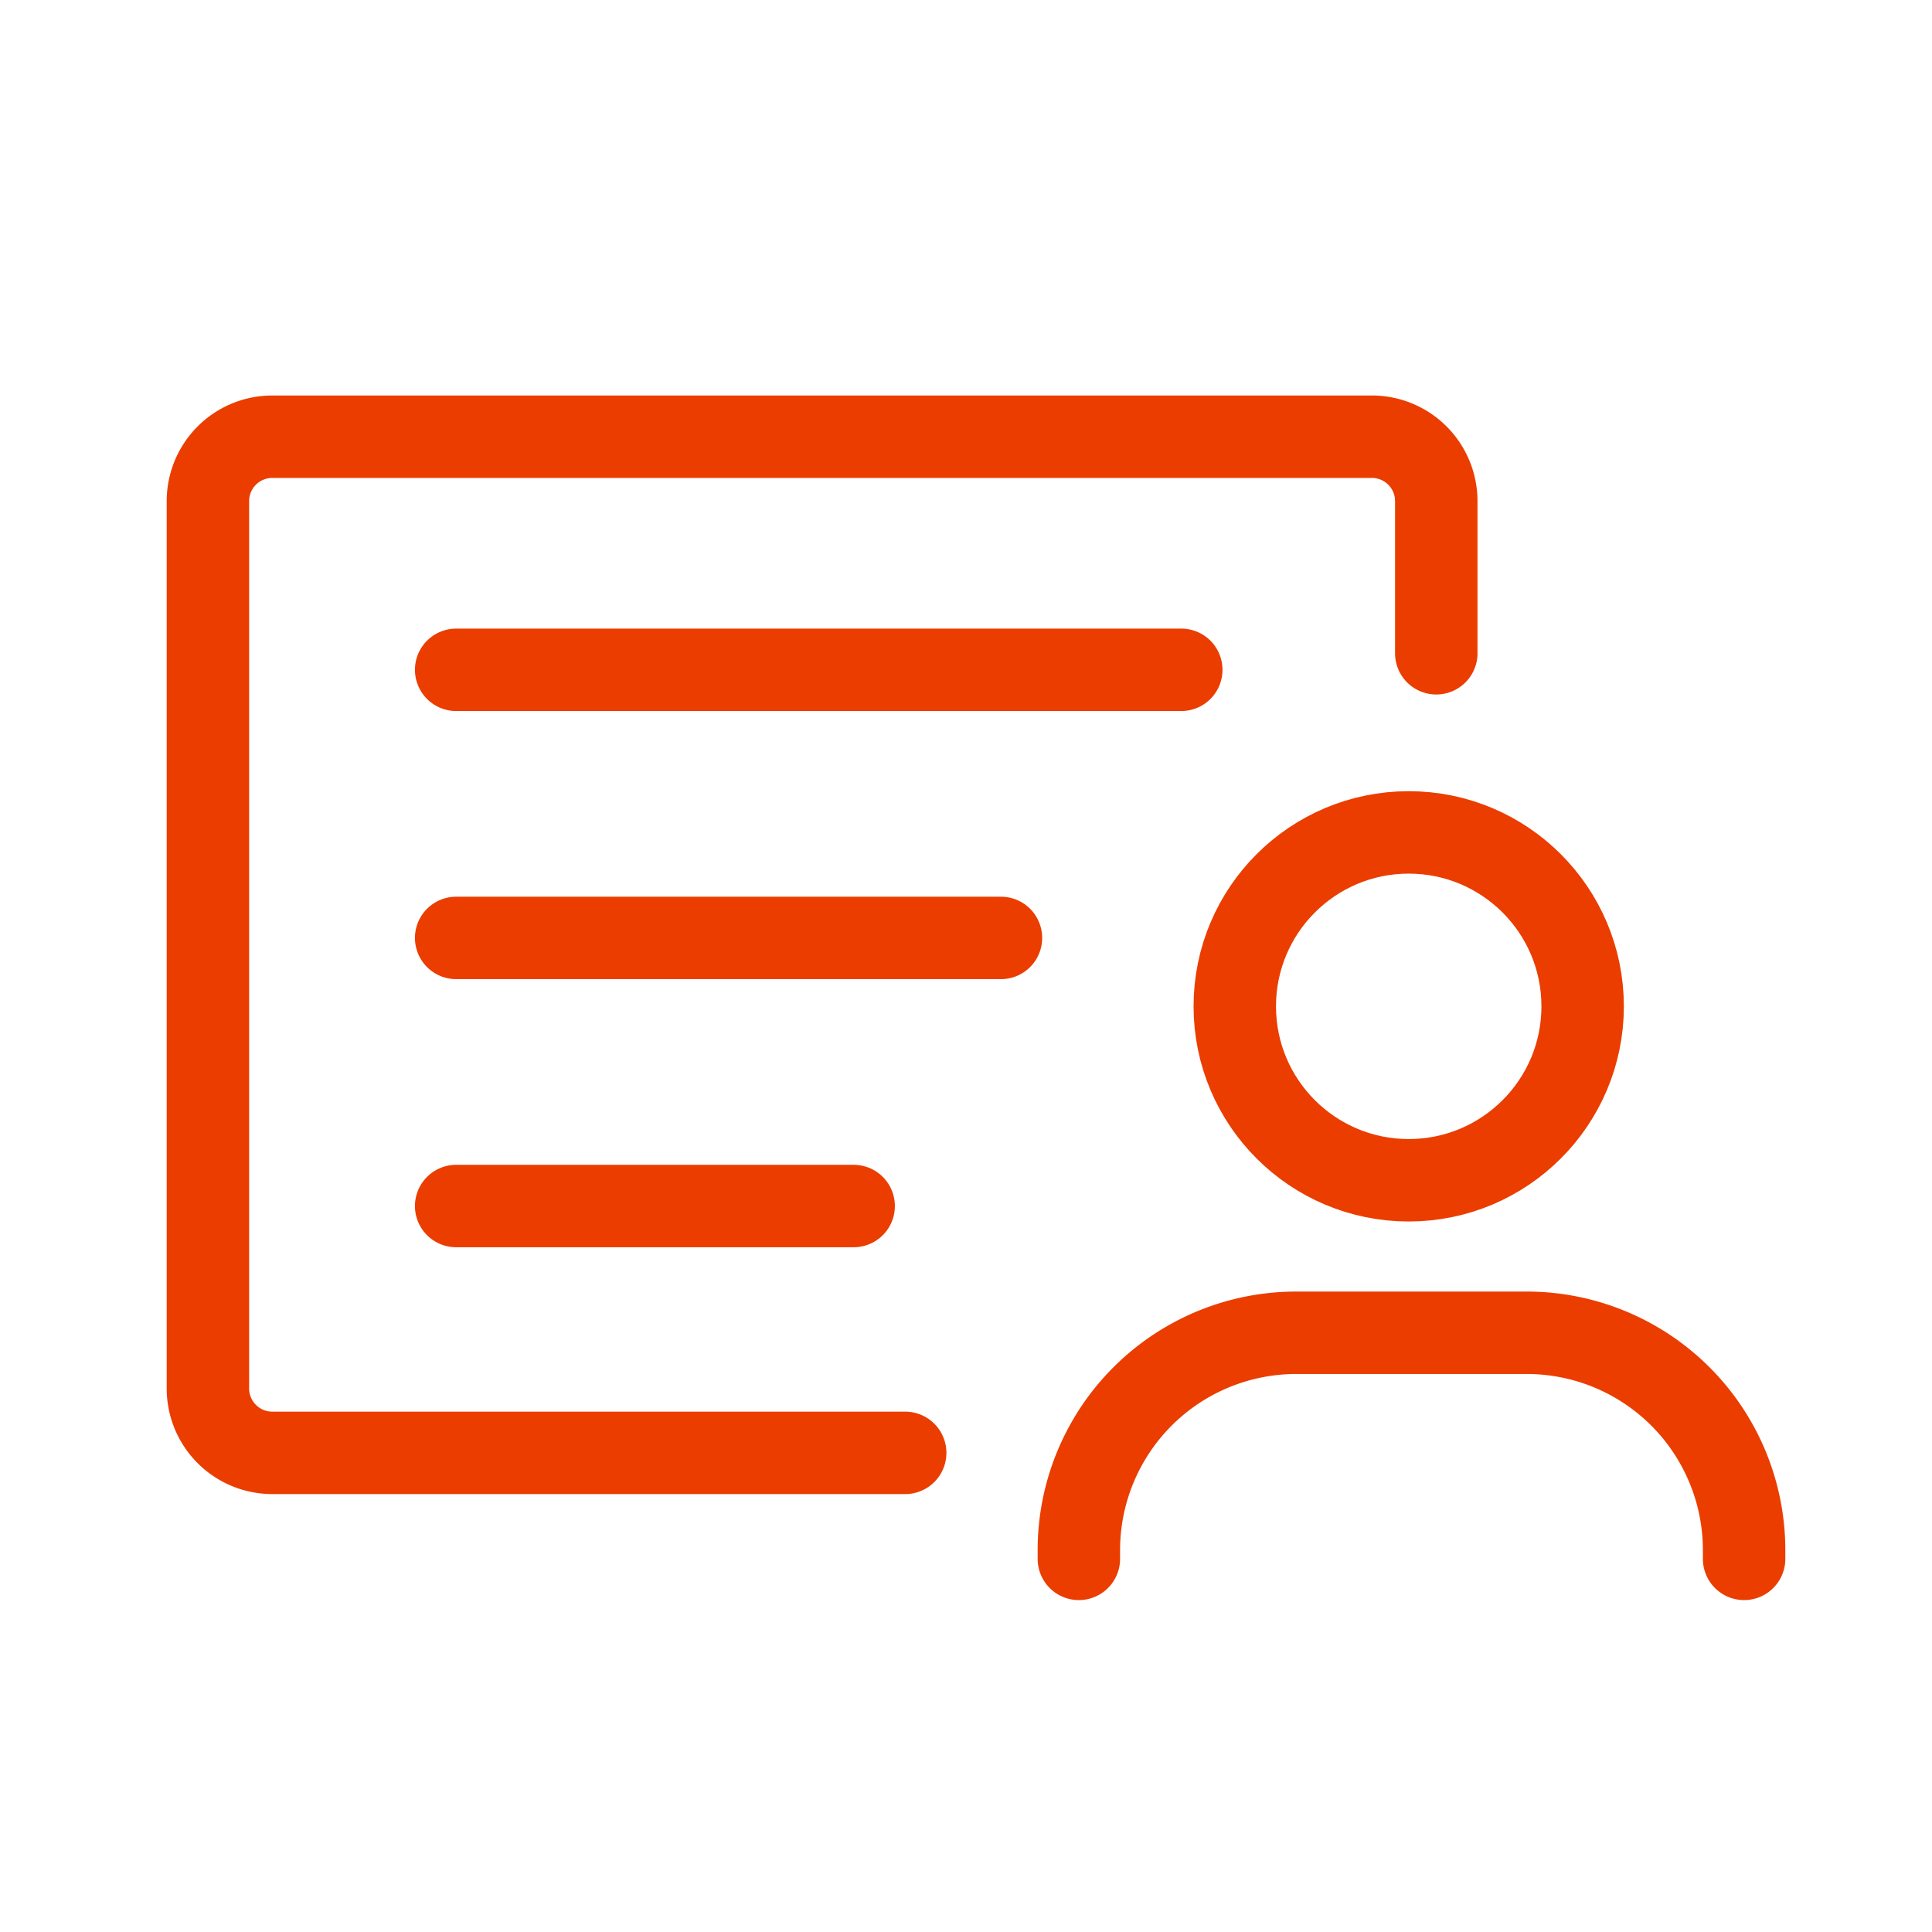
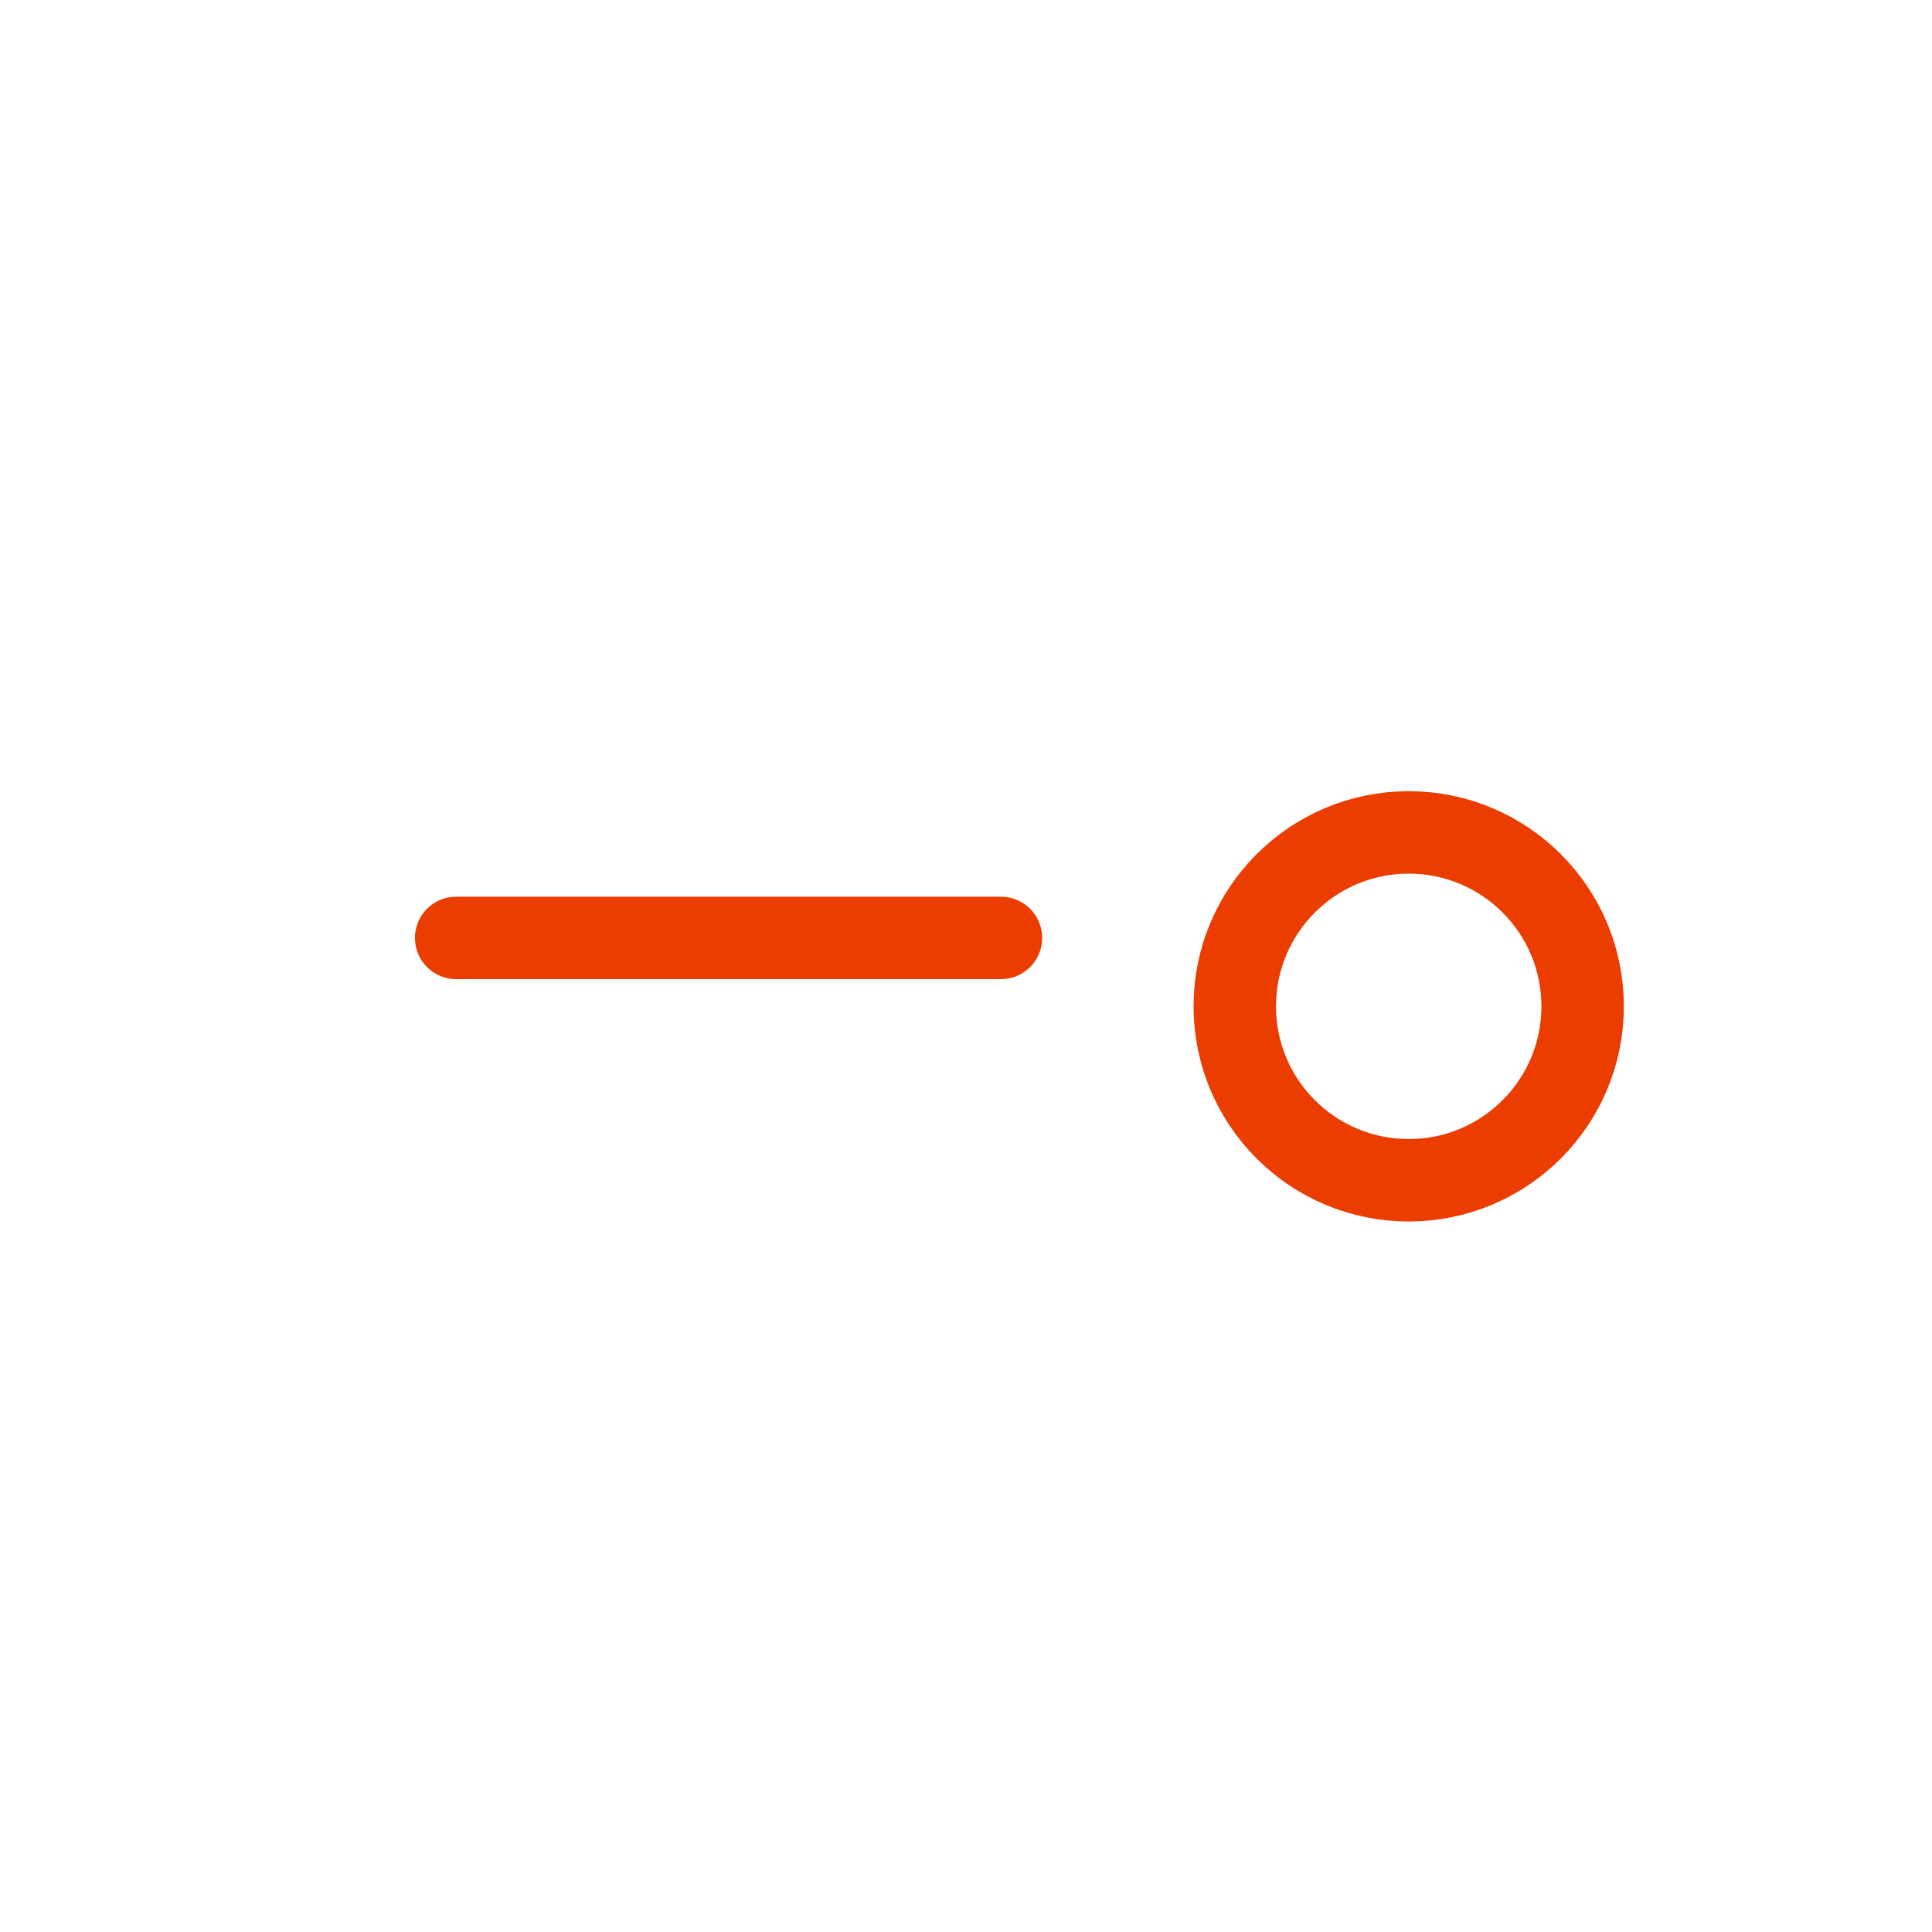
<svg xmlns="http://www.w3.org/2000/svg" id="Layer_1" data-name="Layer 1" viewBox="0 0 750 750">
  <defs>
    <style>.cls-1{fill:none;stroke:#eb3d00;stroke-linecap:round;stroke-linejoin:round;stroke-width:32px;}</style>
  </defs>
  <title>Artboard 46</title>
  <circle class="cls-1" cx="546.86" cy="390.66" r="67.52" />
-   <path class="cls-1" d="M418.81,605.15v-3.36a84.4,84.4,0,0,1,84.4-84.41h89.45a84.41,84.41,0,0,1,84.4,84.41v3.36" />
-   <path class="cls-1" d="M351.39,564H105.71a25,25,0,0,1-25-25V194.53a25,25,0,0,1,25-25H532.56a25,25,0,0,1,25,25V253.6" />
-   <line class="cls-1" x1="177.08" y1="260.02" x2="458.57" y2="260.02" />
  <line class="cls-1" x1="177.08" y1="364.1" x2="388.57" y2="364.1" />
-   <line class="cls-1" x1="177.08" y1="468.18" x2="331.39" y2="468.18" />
</svg>